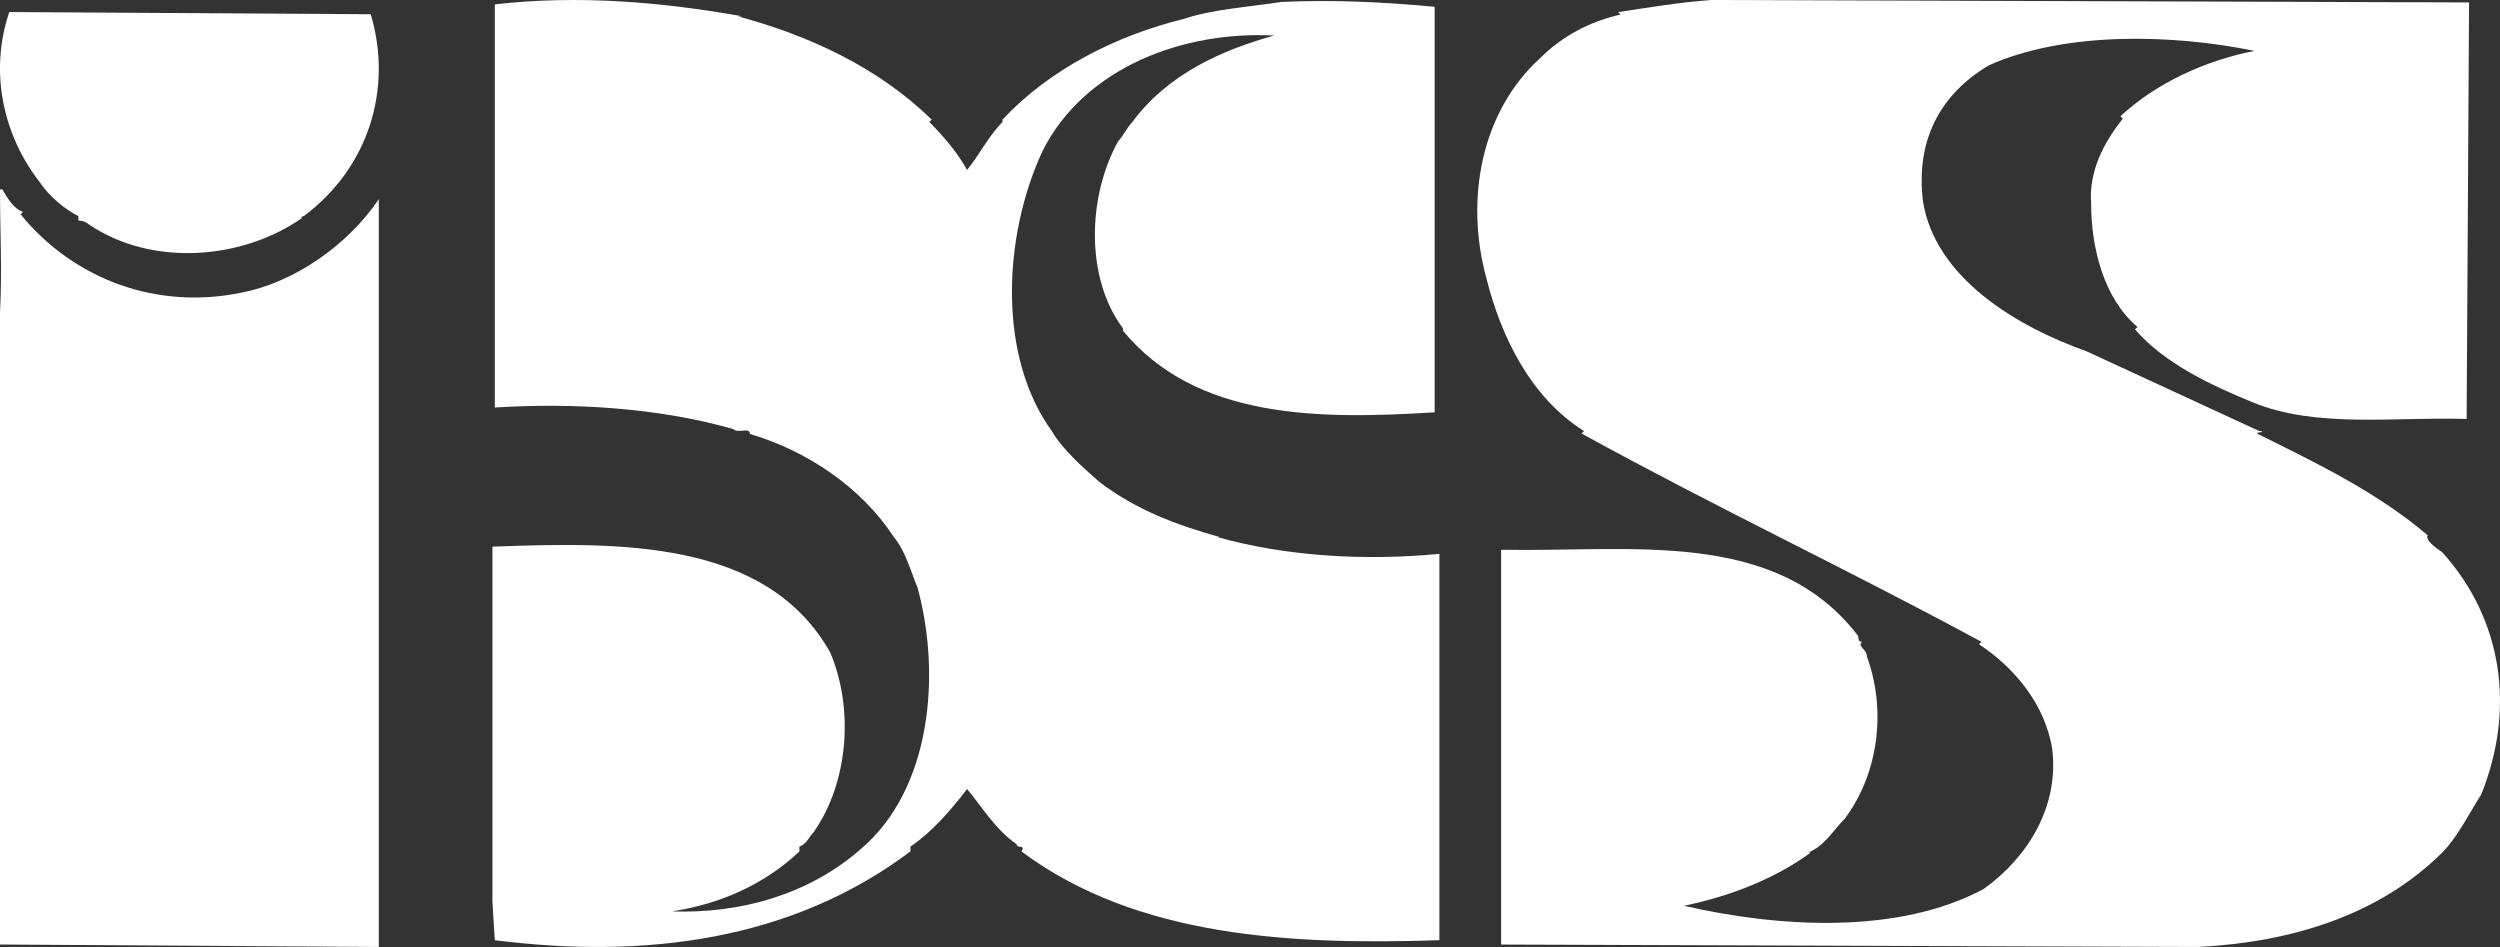
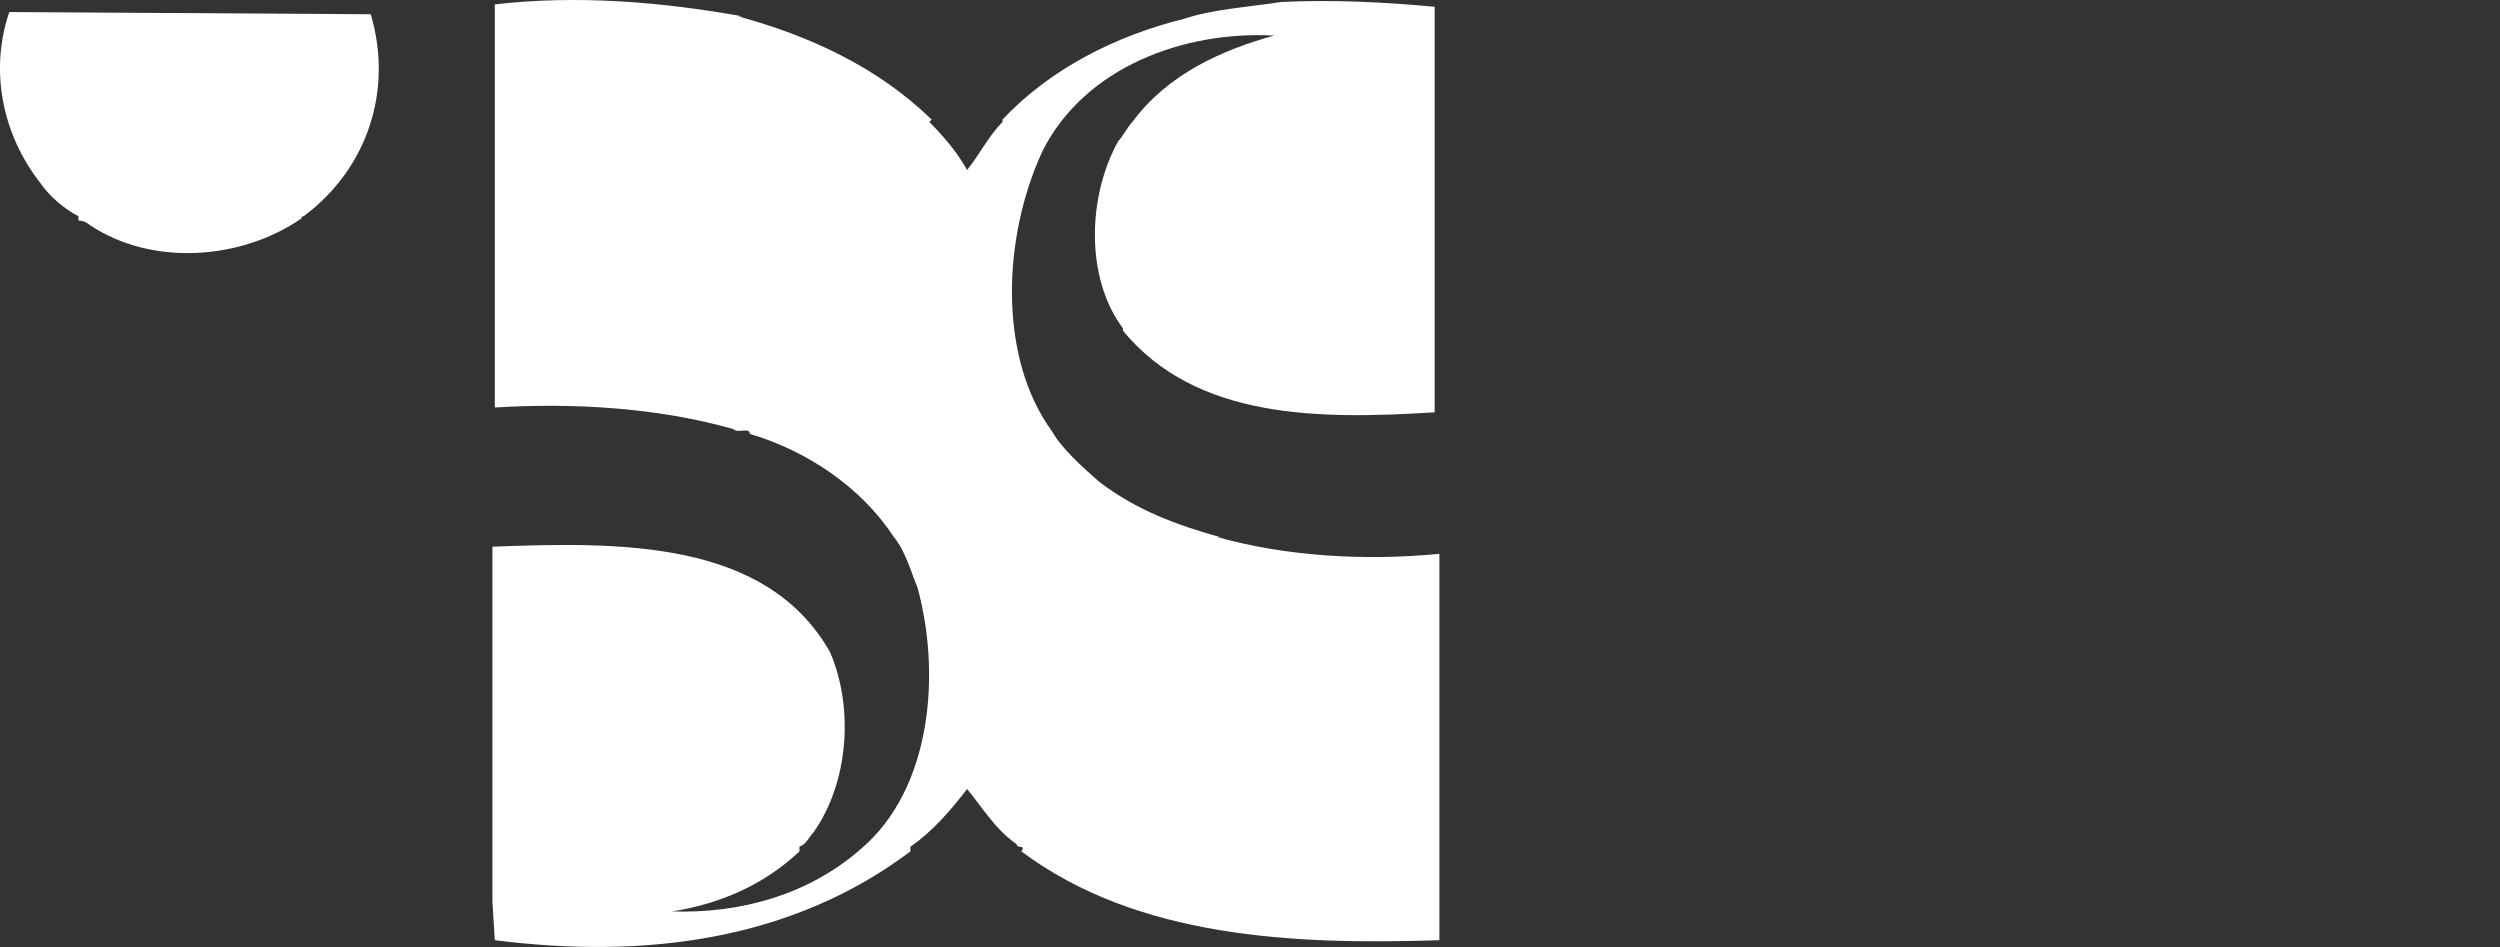
<svg xmlns="http://www.w3.org/2000/svg" width="66px" height="25px" viewBox="0 0 66 25" version="1.1">
  <rect x="0" y="0" width="66" height="25" fill="#333333" stroke="none" />
  <title>logos/ixs</title>
  <desc>Created with Sketch.</desc>
  <g id="Symbols" stroke="none" stroke-width="1" fill="none" fill-rule="evenodd">
    <g id="Footer" transform="translate(-707, -347)" fill="#FFFFFF">
      <g transform="translate(0, -0)" id="Partners">
        <g transform="translate(17, 338)">
          <g id="logos/ixs" transform="translate(689, 9)">
            <g id="IXS" transform="translate(1, 0)">
              <path d="M19.608,0.432 L19.484,0.432 C21.354,0.939 23.162,1.762 24.596,3.157 L24.534,3.219 C24.97,3.663 25.282,4.043 25.531,4.487 C25.843,4.106 26.092,3.6 26.466,3.219 C26.466,3.219 26.466,3.219 26.466,3.157 C27.713,1.826 29.459,0.939 31.267,0.495 C32.015,0.242 33.013,0.179 33.823,0.052 C35.195,-0.011 36.504,0.052 37.875,0.179 L37.875,10.885 C34.82,11.075 31.579,11.075 29.646,8.731 L29.646,8.668 C28.648,7.337 28.711,5.183 29.521,3.726 C29.646,3.6 29.77,3.346 29.895,3.219 C30.831,1.953 32.264,1.319 33.636,0.939 C31.267,0.812 28.648,1.762 27.526,3.98 C26.466,6.26 26.342,9.428 27.776,11.391 C28.025,11.835 28.586,12.342 29.022,12.722 C30.02,13.482 31.08,13.862 32.202,14.179 L32.14,14.179 C33.948,14.686 36.005,14.812 38,14.622 L38,24.821 C34.135,24.948 30.02,24.758 26.965,22.477 C27.09,22.287 26.84,22.414 26.84,22.287 C26.279,21.907 25.905,21.274 25.531,20.83 C25.095,21.4 24.596,21.971 24.035,22.351 L24.035,22.477 C20.918,24.821 17.052,25.328 13.063,24.821 L13,23.808 L13,14.432 C16.367,14.306 20.232,14.242 21.915,17.22 C22.539,18.677 22.414,20.64 21.479,21.971 C21.354,22.097 21.292,22.287 21.105,22.351 L21.105,22.477 C20.169,23.364 18.985,23.871 17.738,24.061 C19.546,24.124 21.354,23.618 22.726,22.414 C24.596,20.83 24.846,17.789 24.222,15.509 C24.035,15.066 23.91,14.559 23.599,14.179 C22.726,12.848 21.292,11.898 19.796,11.455 C19.796,11.265 19.484,11.455 19.359,11.328 C17.364,10.758 15.119,10.631 13.063,10.758 L13.063,0.116 C15.245,-0.138 17.489,0.052 19.608,0.432" id="Fill-5" />
              <path d="M9.787,0.376 C10.376,2.346 9.728,4.432 8.02,5.706 C7.962,5.706 7.962,5.764 7.962,5.706 L7.962,5.764 C6.371,6.865 4.015,7.039 2.366,5.938 C2.307,5.88 2.189,5.822 2.071,5.822 L2.071,5.706 C1.718,5.533 1.306,5.185 1.07,4.838 C0.069,3.563 -0.285,1.883 0.245,0.318 L9.787,0.376" id="Fill-6" />
-               <path d="M65.119,11.061 C63.252,10.998 61.128,11.317 59.455,10.614 C58.36,10.166 57.137,9.591 56.365,8.696 L56.429,8.632 C55.528,7.864 55.206,6.522 55.206,5.371 C55.142,4.54 55.528,3.773 56.043,3.133 L55.979,3.069 C56.944,2.174 58.232,1.598 59.519,1.343 C57.33,0.895 54.498,0.831 52.503,1.726 C51.216,2.493 50.572,3.708 50.765,5.307 C51.087,7.353 53.275,8.632 55.078,9.271 L59.648,11.381 L59.712,11.381 C59.712,11.445 59.648,11.381 59.583,11.445 C61.128,12.212 62.737,12.98 64.089,14.13 C64.025,14.258 64.282,14.45 64.475,14.578 C66.084,16.368 66.406,18.734 65.505,20.972 C65.183,21.483 64.861,22.123 64.475,22.507 C62.802,24.169 60.485,24.872 58.039,25 L39.629,24.936 L39.629,14.514 C43.041,14.578 46.839,13.939 49.027,16.752 C49.091,16.816 49.027,16.944 49.156,16.944 C49.027,17.072 49.285,17.136 49.285,17.327 C49.799,18.734 49.606,20.396 48.705,21.611 C48.383,21.931 48.19,22.314 47.74,22.507 L47.804,22.507 C46.839,23.21 45.68,23.657 44.457,23.913 C46.967,24.489 50.121,24.68 52.374,23.466 C53.533,22.634 54.369,21.292 54.177,19.757 C53.983,18.606 53.211,17.647 52.245,17.008 L52.31,16.944 C48.77,15.026 45.358,13.427 41.753,11.445 L41.818,11.381 C40.402,10.486 39.629,8.888 39.243,7.353 C38.664,5.243 39.114,2.941 40.659,1.535 C41.238,0.959 41.947,0.576 42.783,0.383 L42.719,0.32 C43.556,0.192 44.328,0.064 45.165,0 L65.183,0.064 L65.119,11.061" id="Fill-7" />
-               <path d="M0.06,5 C0.179,5.195 0.357,5.519 0.595,5.584 C0.595,5.649 0.536,5.649 0.536,5.649 C1.964,7.403 4.167,8.182 6.369,7.727 C7.738,7.467 9.167,6.493 10,5.259 L10,25 L0,24.935 L0,8.247 C0.06,7.143 0,6.104 0,5 L0.06,5" id="Fill-8" />
            </g>
          </g>
        </g>
      </g>
    </g>
  </g>
</svg>